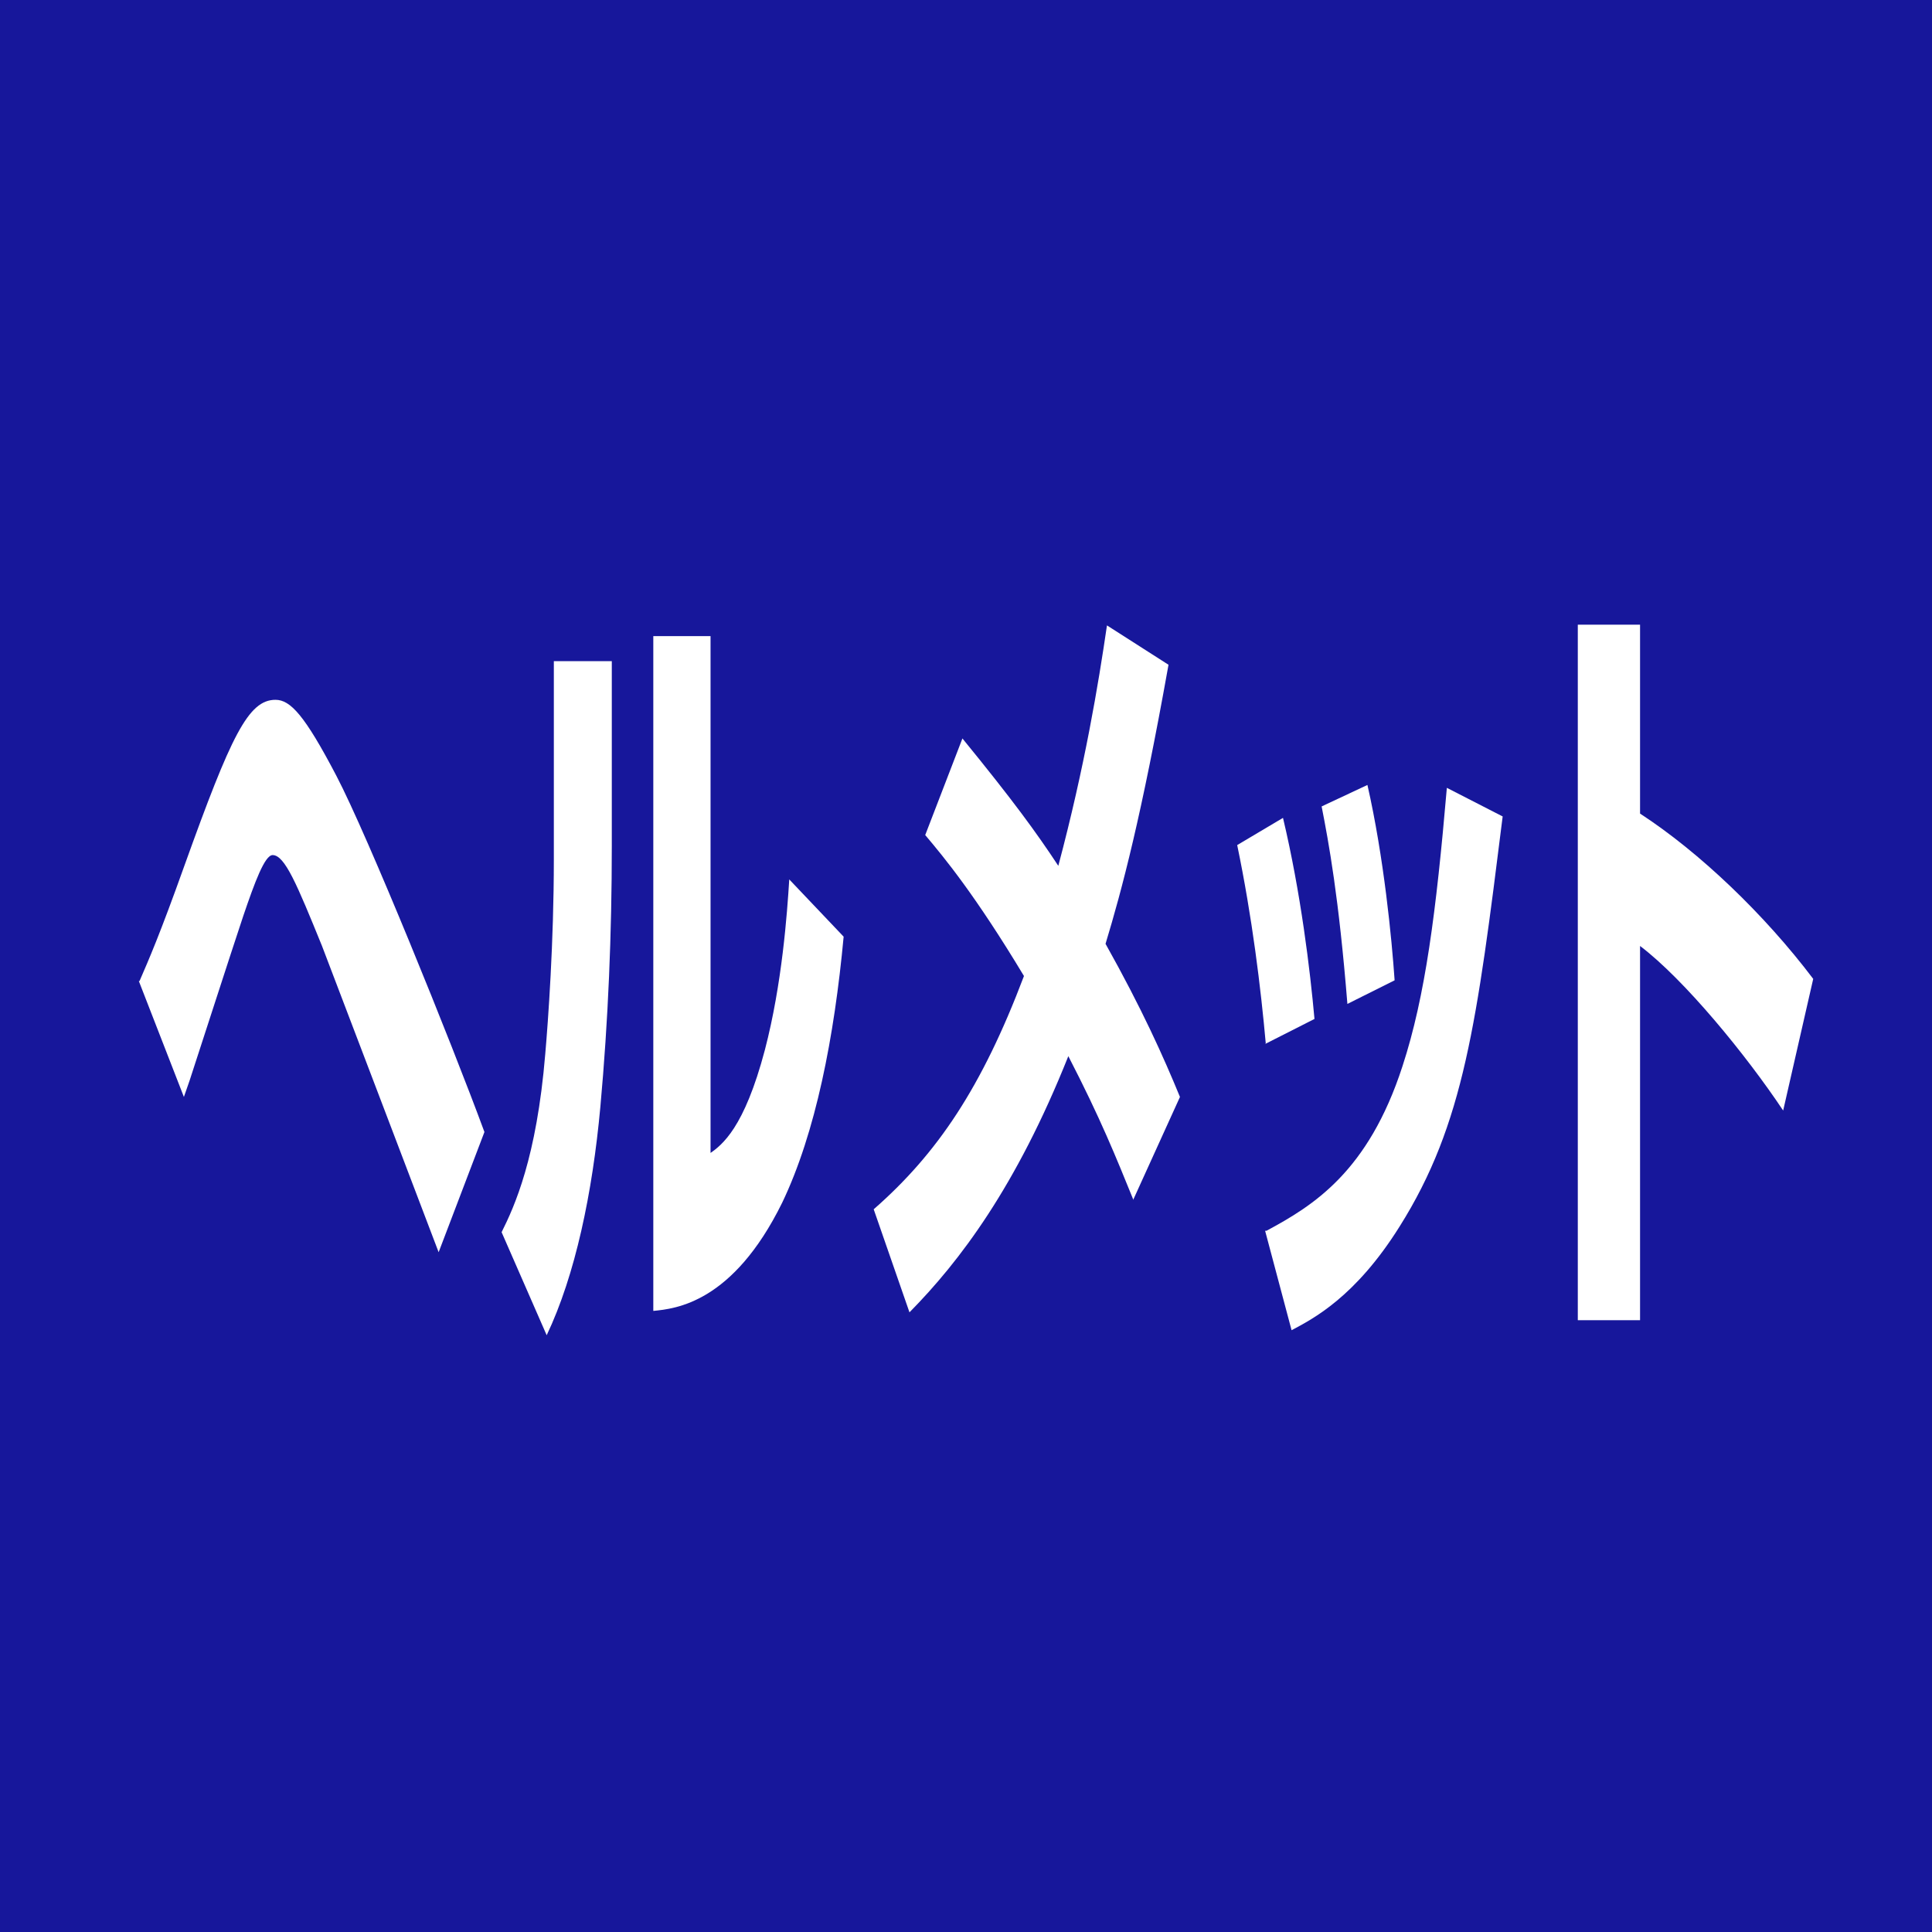
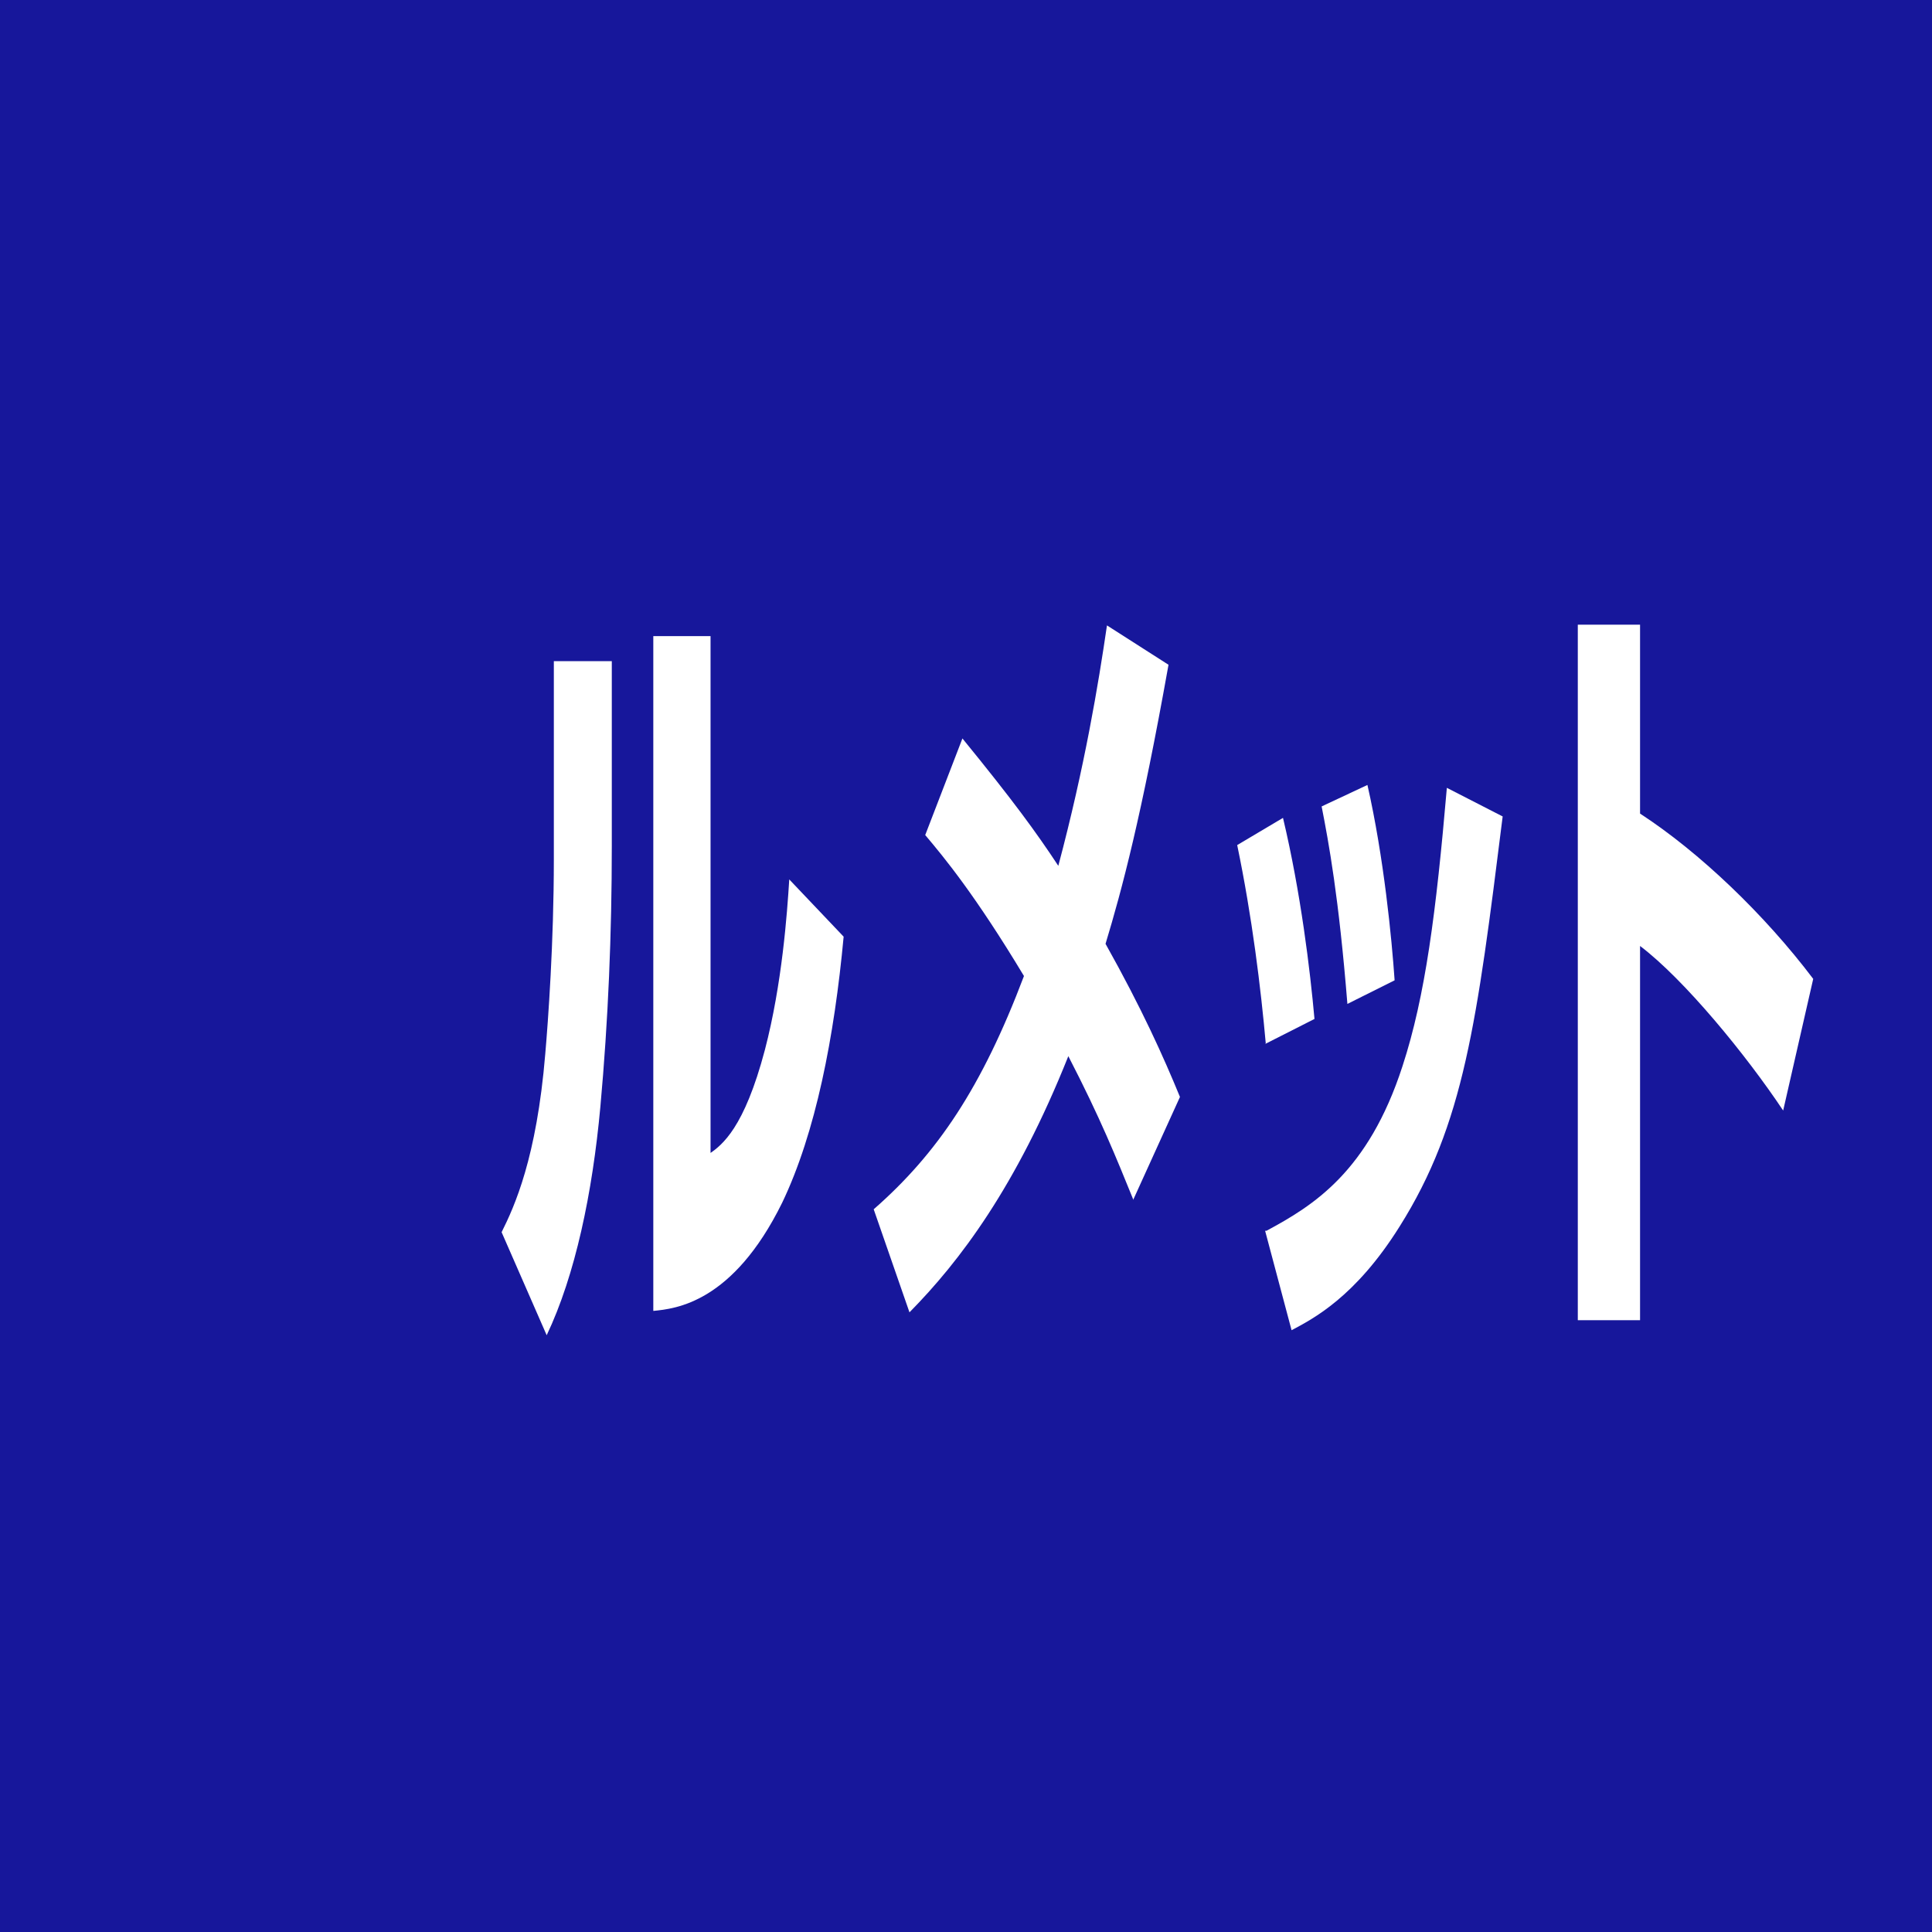
<svg xmlns="http://www.w3.org/2000/svg" id="_レイヤー_1" viewBox="0 0 27 27">
  <defs>
    <style>.cls-1{fill:#fff;}.cls-2{fill:#17179b;}</style>
  </defs>
  <rect class="cls-2" width="27" height="27" />
-   <path class="cls-1" d="M1.95,13.71c.13-.3.28-.64.63-1.62.65-1.81.89-2.31,1.27-2.31.21,0,.41.22.85,1.06.44.84,1.61,3.73,2.07,4.98l-.64,1.68c-.09-.24-1.55-4.07-1.63-4.28-.35-.86-.52-1.27-.69-1.27-.11,0-.25.38-.41.85-.21.63-.54,1.66-.75,2.3l-.08.23-.63-1.62Z" />
  <path class="cls-1" d="M8.55,11.82c0,1.23-.05,2.44-.16,3.65-.11,1.2-.35,2.35-.75,3.19l-.63-1.44c.18-.36.49-1.04.61-2.49.04-.46.12-1.56.12-2.72v-2.77h.81v2.57ZM9.92,16.12c.17-.12.48-.35.77-1.45.24-.92.31-1.9.34-2.38l.76.8c-.13,1.4-.39,2.74-.86,3.72-.69,1.4-1.49,1.48-1.8,1.51v-9.43h.8v7.23Z" />
  <path class="cls-1" d="M15.84,16.77c-.24-.59-.46-1.14-.91-2.01-.73,1.83-1.52,2.87-2.22,3.58l-.5-1.44c.89-.78,1.51-1.7,2.1-3.26-.68-1.13-1.11-1.65-1.38-1.97l.52-1.35c.71.87,1.03,1.31,1.34,1.78.37-1.39.56-2.54.68-3.36l.86.55c-.38,2.13-.65,3.14-.88,3.9.51.91.81,1.58,1.04,2.14l-.65,1.43Z" />
-   <path class="cls-1" d="M17.69,14.59c-.07-.78-.19-1.77-.4-2.78l.64-.38c.25,1.05.38,2.14.44,2.81l-.69.35ZM17.7,17.2c.65-.35,1.42-.82,1.9-2.3.32-.98.47-2.15.62-3.89l.78.4c-.36,2.88-.54,4.3-1.44,5.73-.62.99-1.21,1.29-1.51,1.45l-.37-1.39ZM18.83,14.03c-.12-1.49-.26-2.25-.36-2.76l.64-.3c.23,1.01.34,2.15.38,2.73l-.66.33Z" />
+   <path class="cls-1" d="M17.69,14.59c-.07-.78-.19-1.77-.4-2.78l.64-.38c.25,1.05.38,2.14.44,2.81l-.69.35ZM17.7,17.2c.65-.35,1.42-.82,1.9-2.3.32-.98.47-2.15.62-3.89l.78.4c-.36,2.88-.54,4.3-1.44,5.73-.62.99-1.21,1.29-1.51,1.45l-.37-1.39M18.83,14.03c-.12-1.49-.26-2.25-.36-2.76l.64-.3c.23,1.01.34,2.15.38,2.73l-.66.33Z" />
  <path class="cls-1" d="M22.92,8.73v2.64c.83.54,1.74,1.41,2.42,2.31l-.42,1.84c-.52-.78-1.38-1.83-2-2.3v5.23h-.87v-9.72h.87Z" />
</svg>